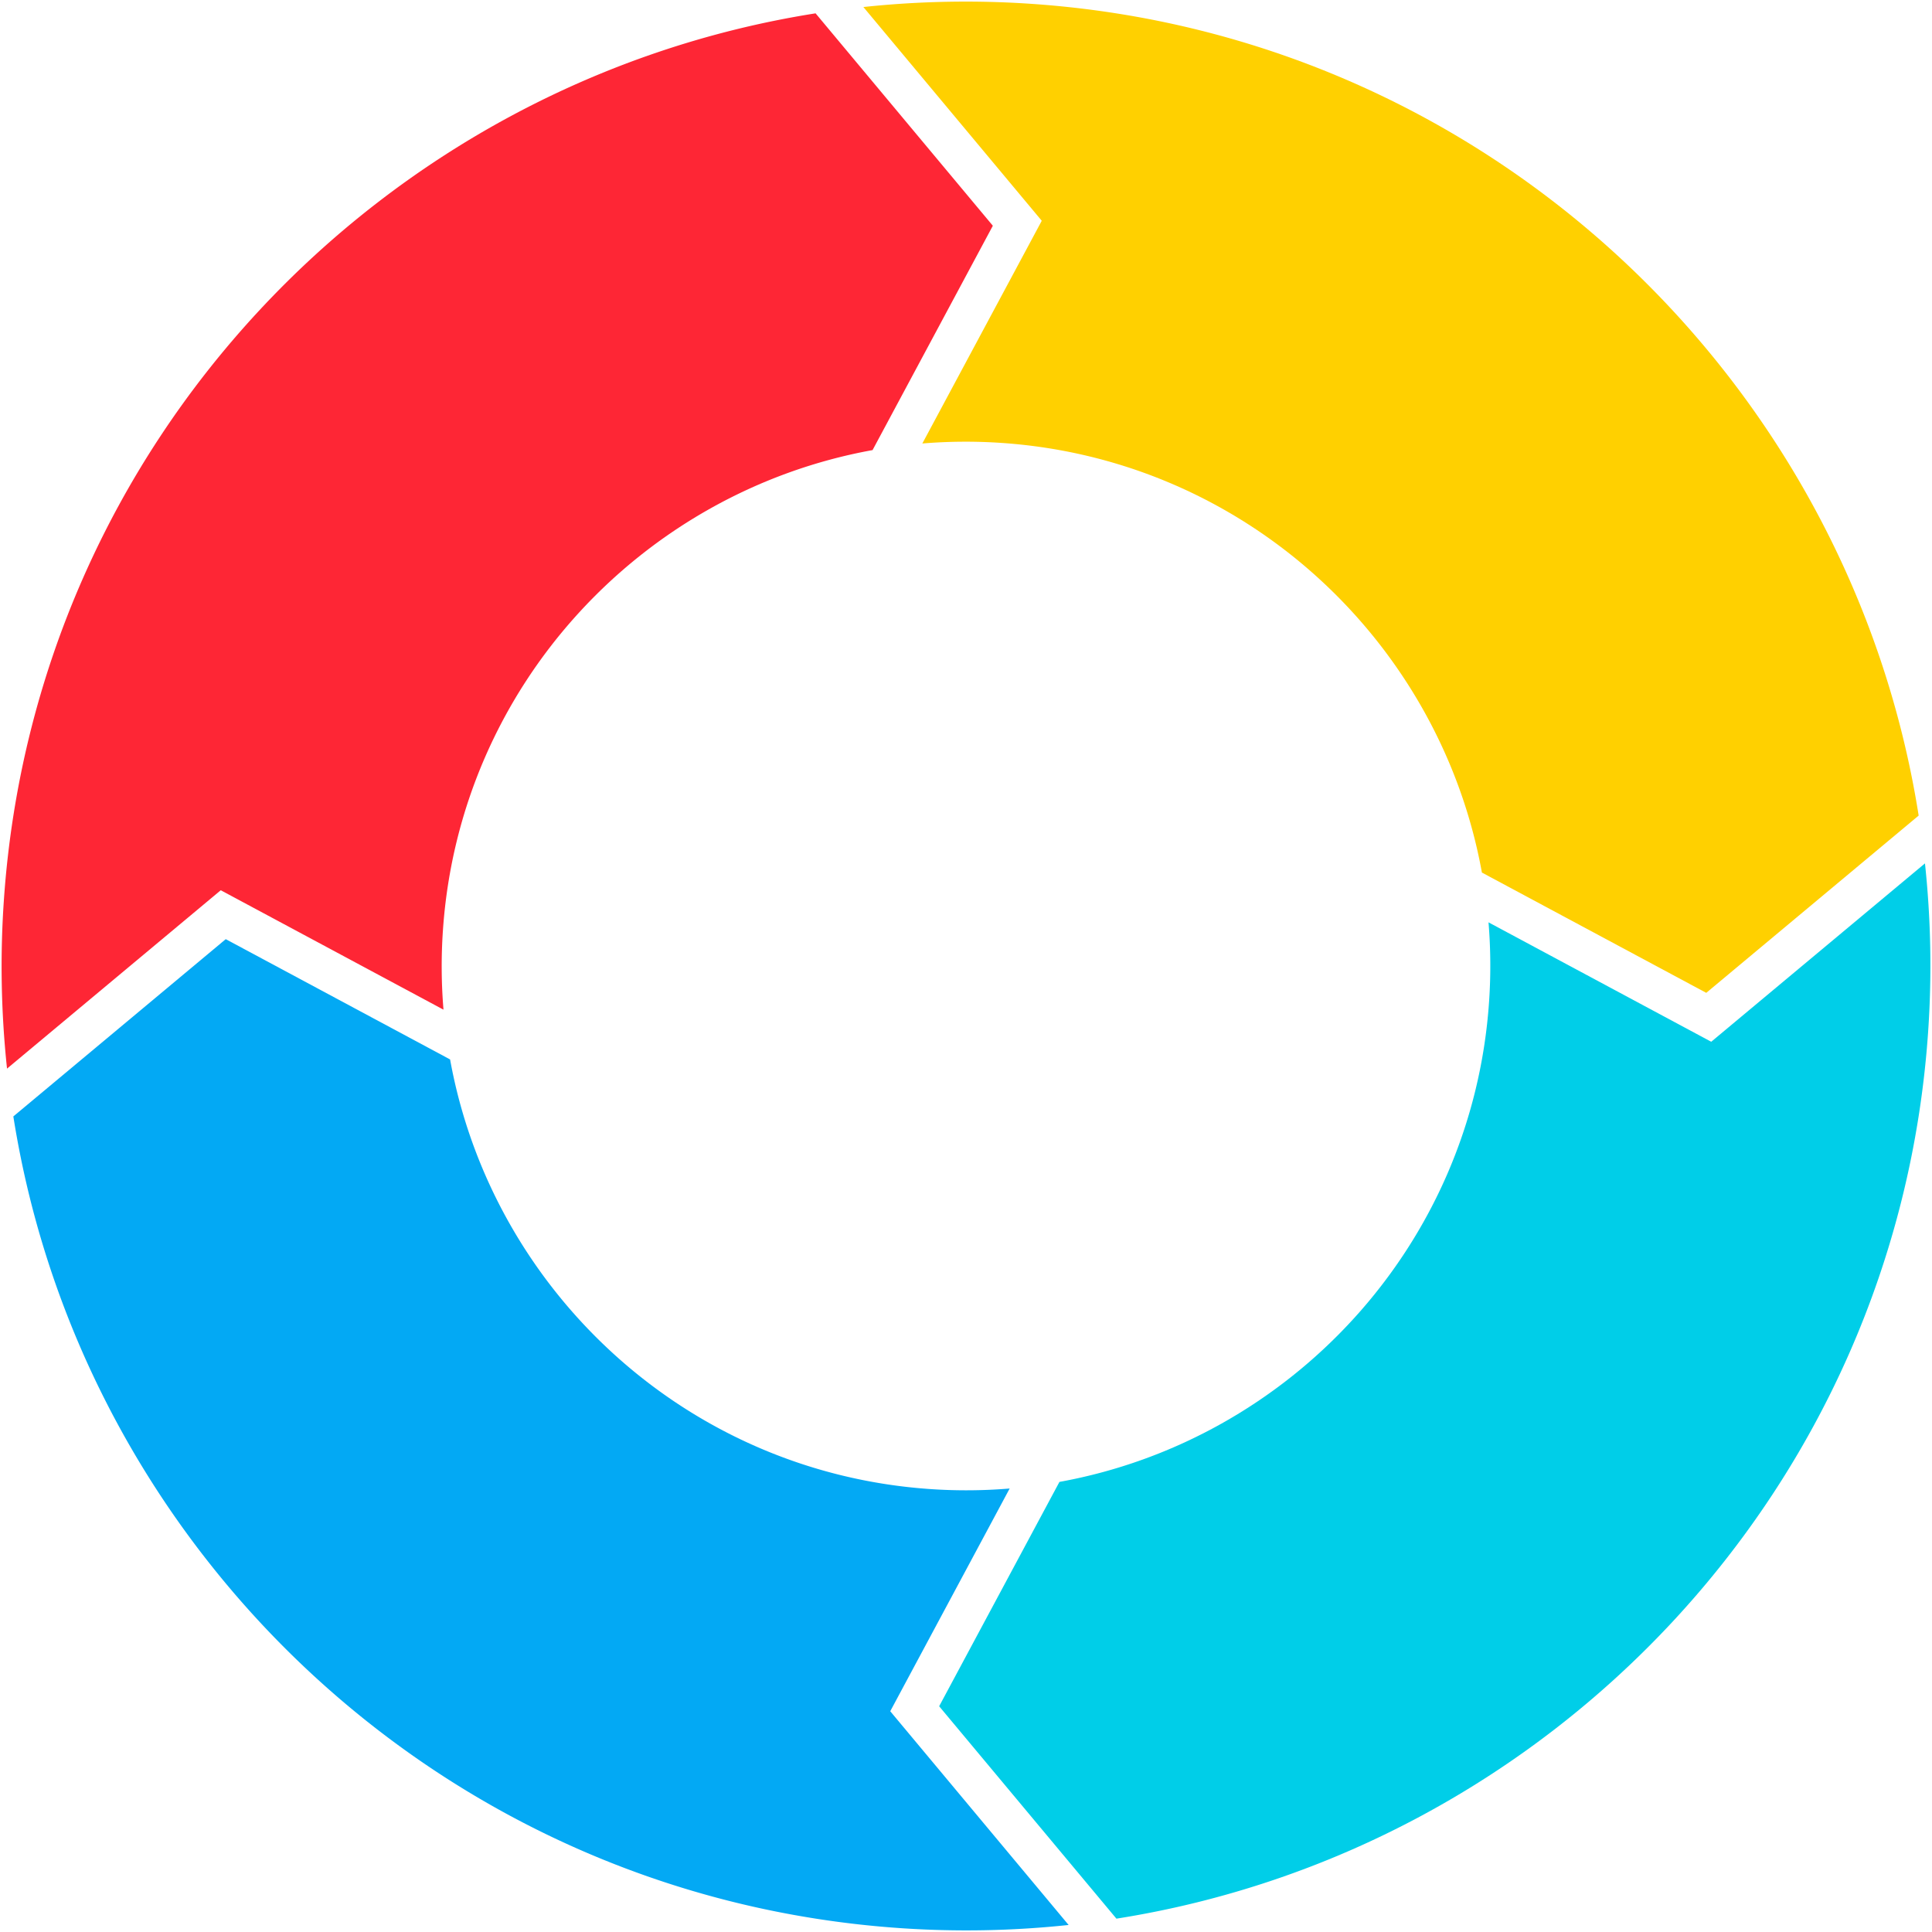
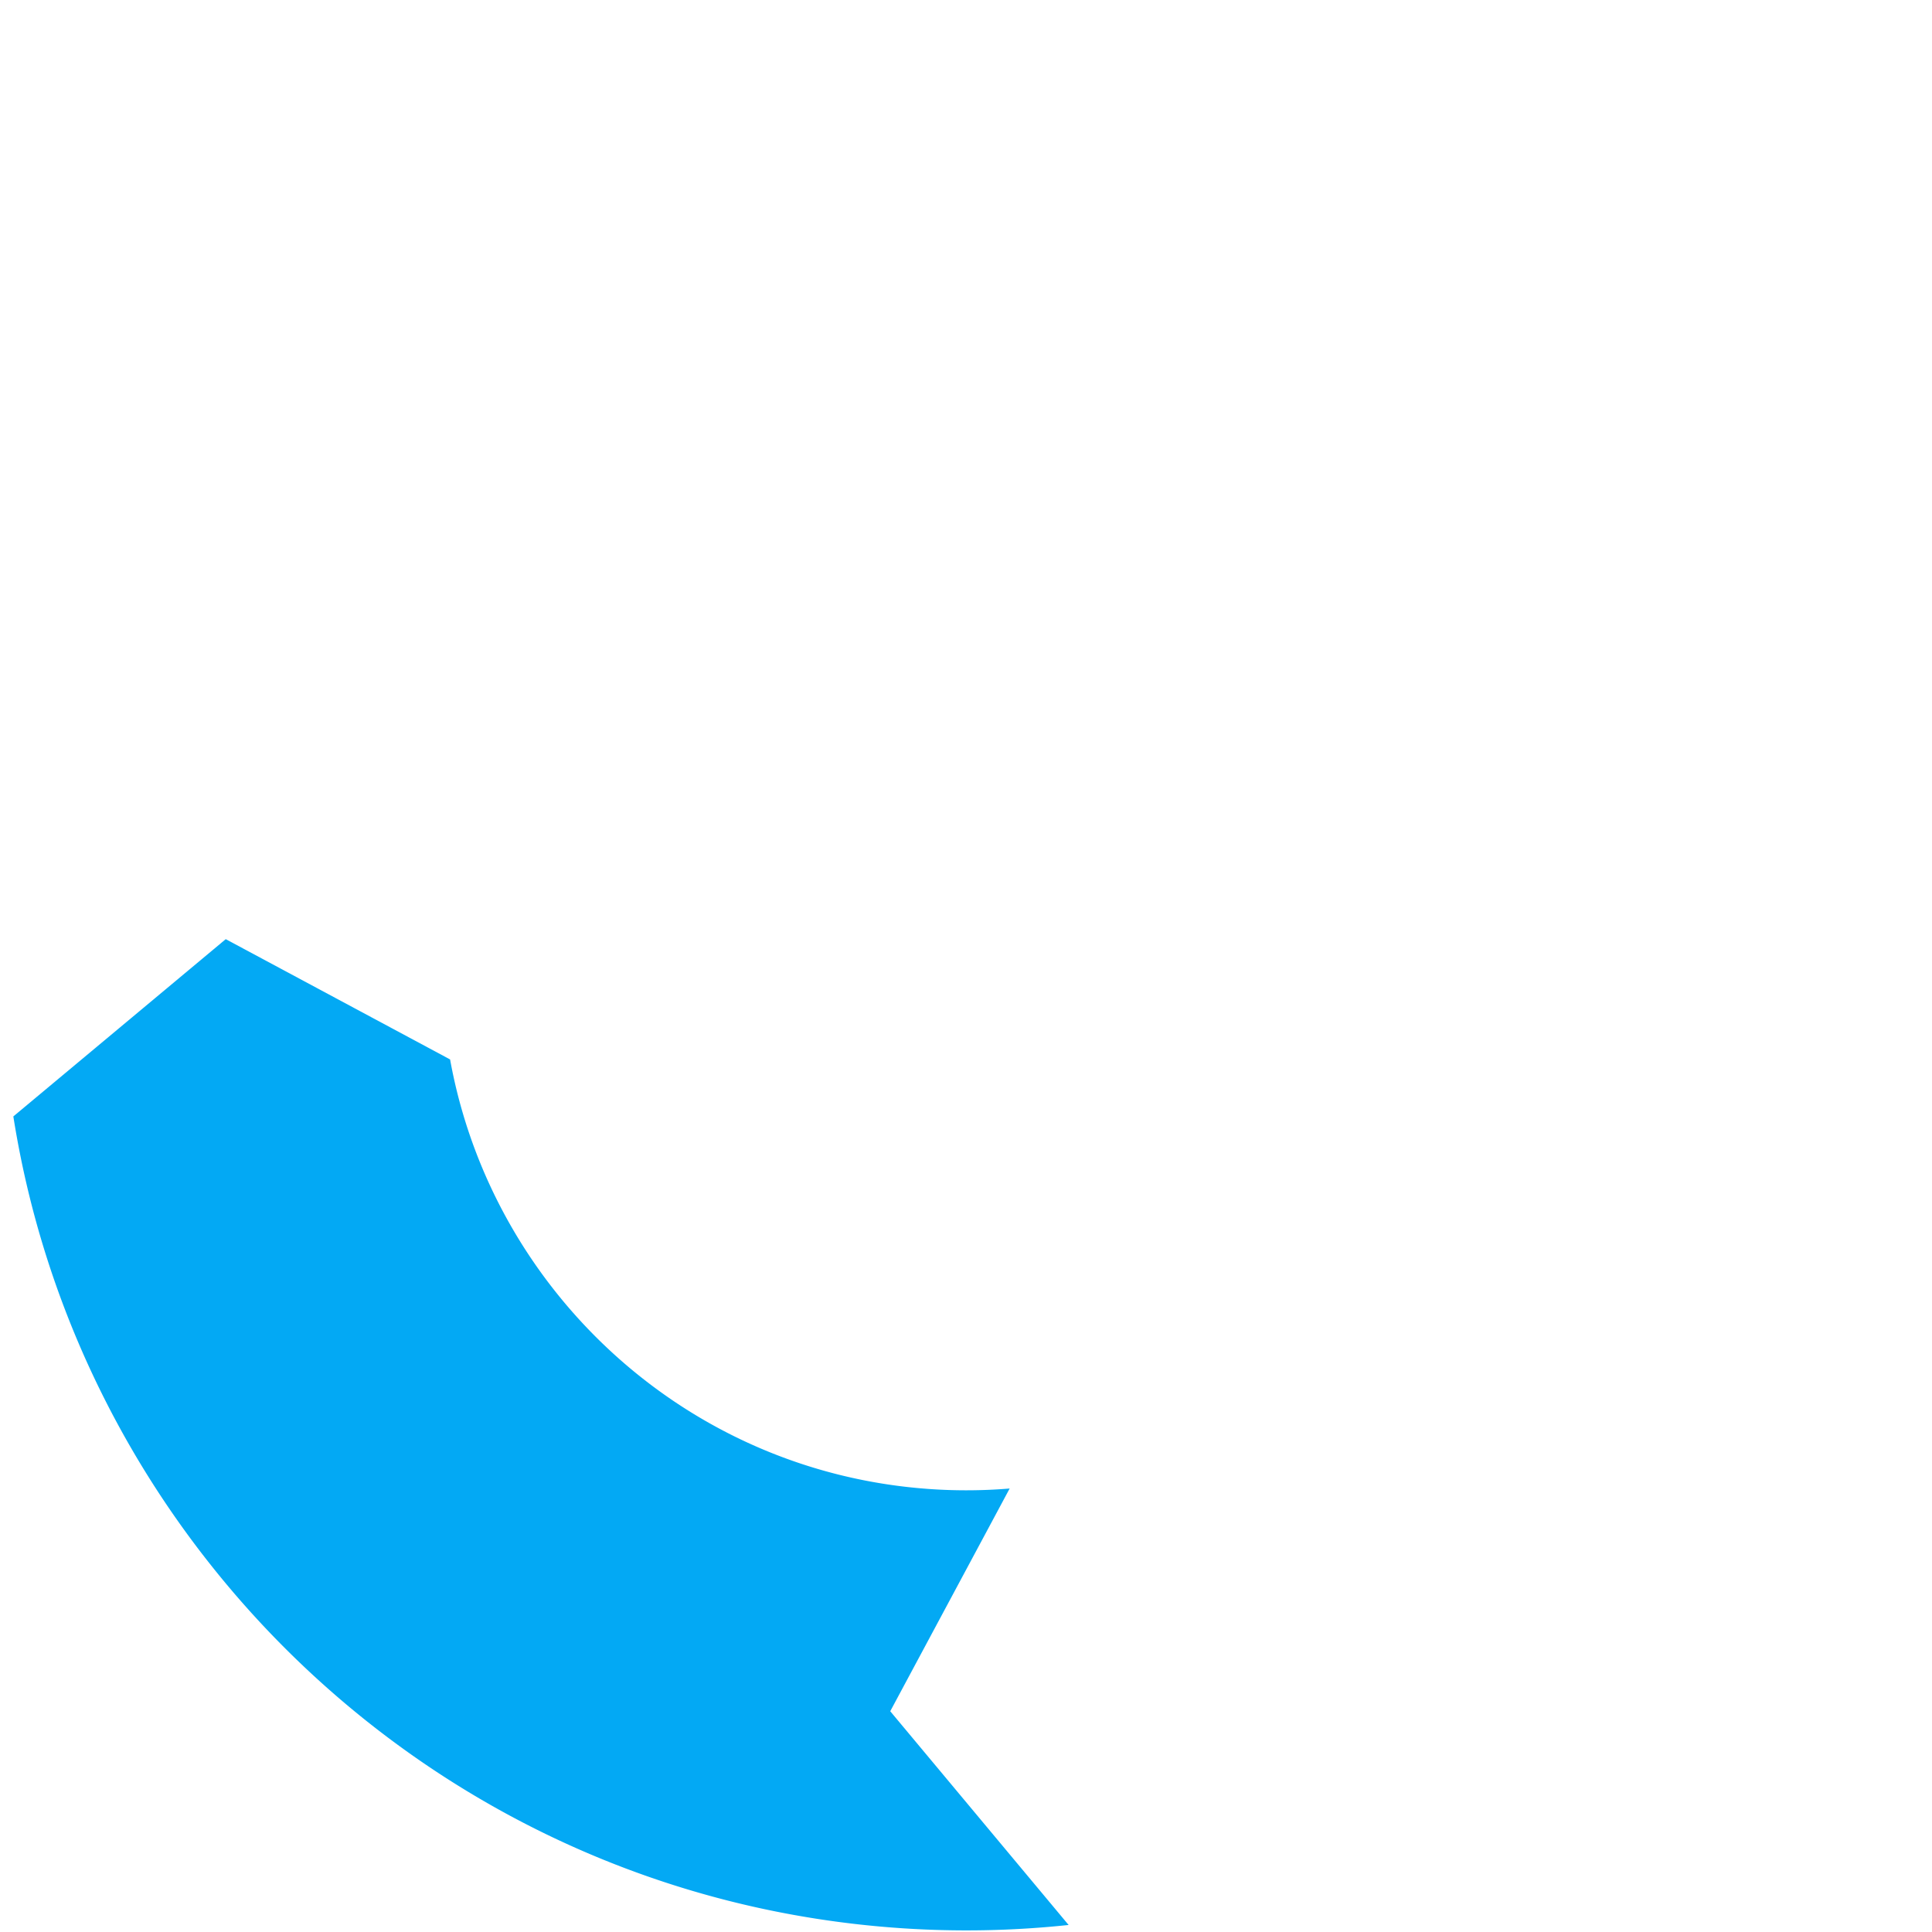
<svg xmlns="http://www.w3.org/2000/svg" height="601.0" preserveAspectRatio="xMidYMid meet" version="1.0" viewBox="-0.5 -0.5 601.0 601.0" width="601.0" zoomAndPan="magnify">
  <g id="change1_1">
-     <path d="M68.175,276.434l69.284,37.148a163.683,163.683,0,0,1-.166-24.82c5.244-75.931,61.949-136.255,133.64-149.249l37.417-69.789L253.207,3.65C118.196,24.956,10.527,137.313.719,279.33a300.618,300.618,0,0,0,.967,52.592Z" fill="#fe2635" />
-   </g>
+     </g>
  <g id="change2_1">
    <path d="M276.434,531.825l37.148-69.284a163.683,163.683,0,0,1-24.82.166c-75.931-5.244-136.255-61.949-149.249-133.64l-69.789-37.417L3.65,346.793C24.956,481.804,137.313,589.473,279.33,599.281a300.618,300.618,0,0,0,52.592-.967Z" fill="#03a9f4" />
  </g>
  <g id="change3_1">
-     <path d="M531.825,323.566l-69.284-37.148a163.683,163.683,0,0,1,.166,24.82c-5.244,75.931-61.949,136.255-133.64,149.249l-37.417,69.789,55.143,66.074C481.804,575.044,589.473,462.687,599.281,320.67a300.618,300.618,0,0,0-.967-52.592Z" fill="#00cee8" />
-   </g>
+     </g>
  <g id="change4_1">
-     <path d="M323.566,68.175l-37.148,69.284a163.683,163.683,0,0,1,24.82-.166c75.931,5.244,136.255,61.949,149.249,133.64l69.789,37.417,66.074-55.143C575.044,118.196,462.687,10.527,320.67.719a300.618,300.618,0,0,0-52.592.967Z" fill="#ffd000" />
-   </g>
+     </g>
</svg>